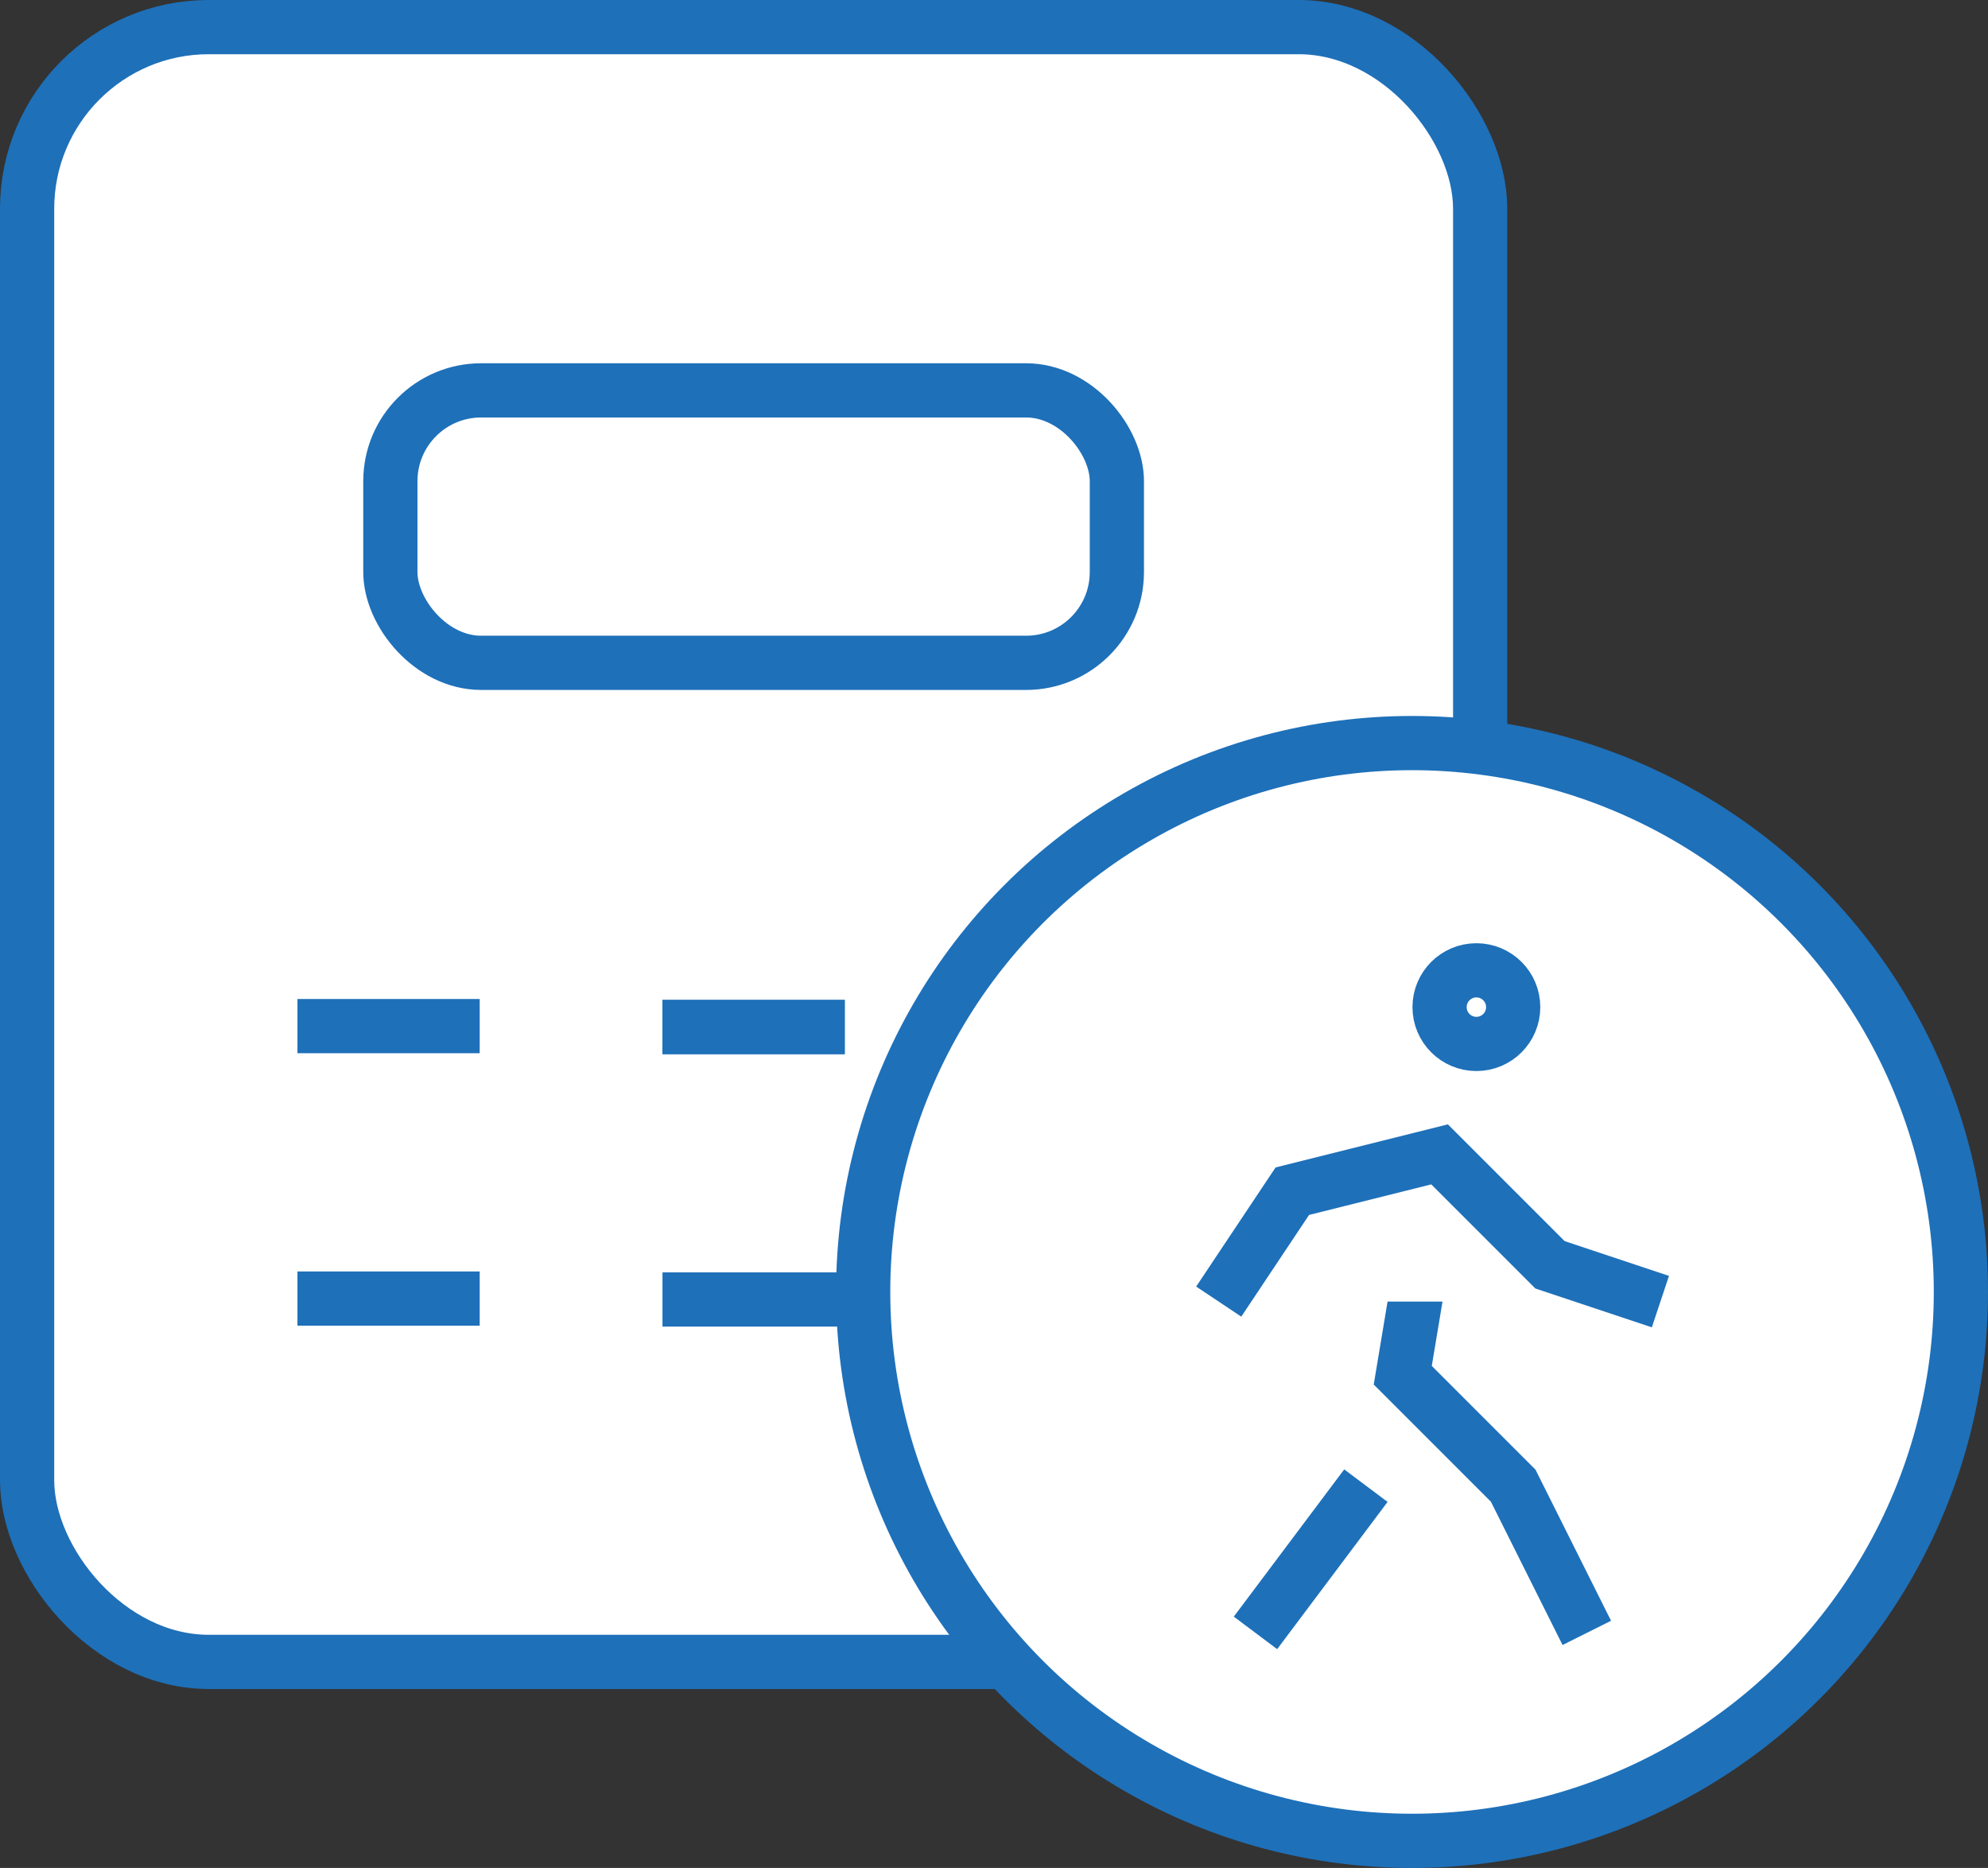
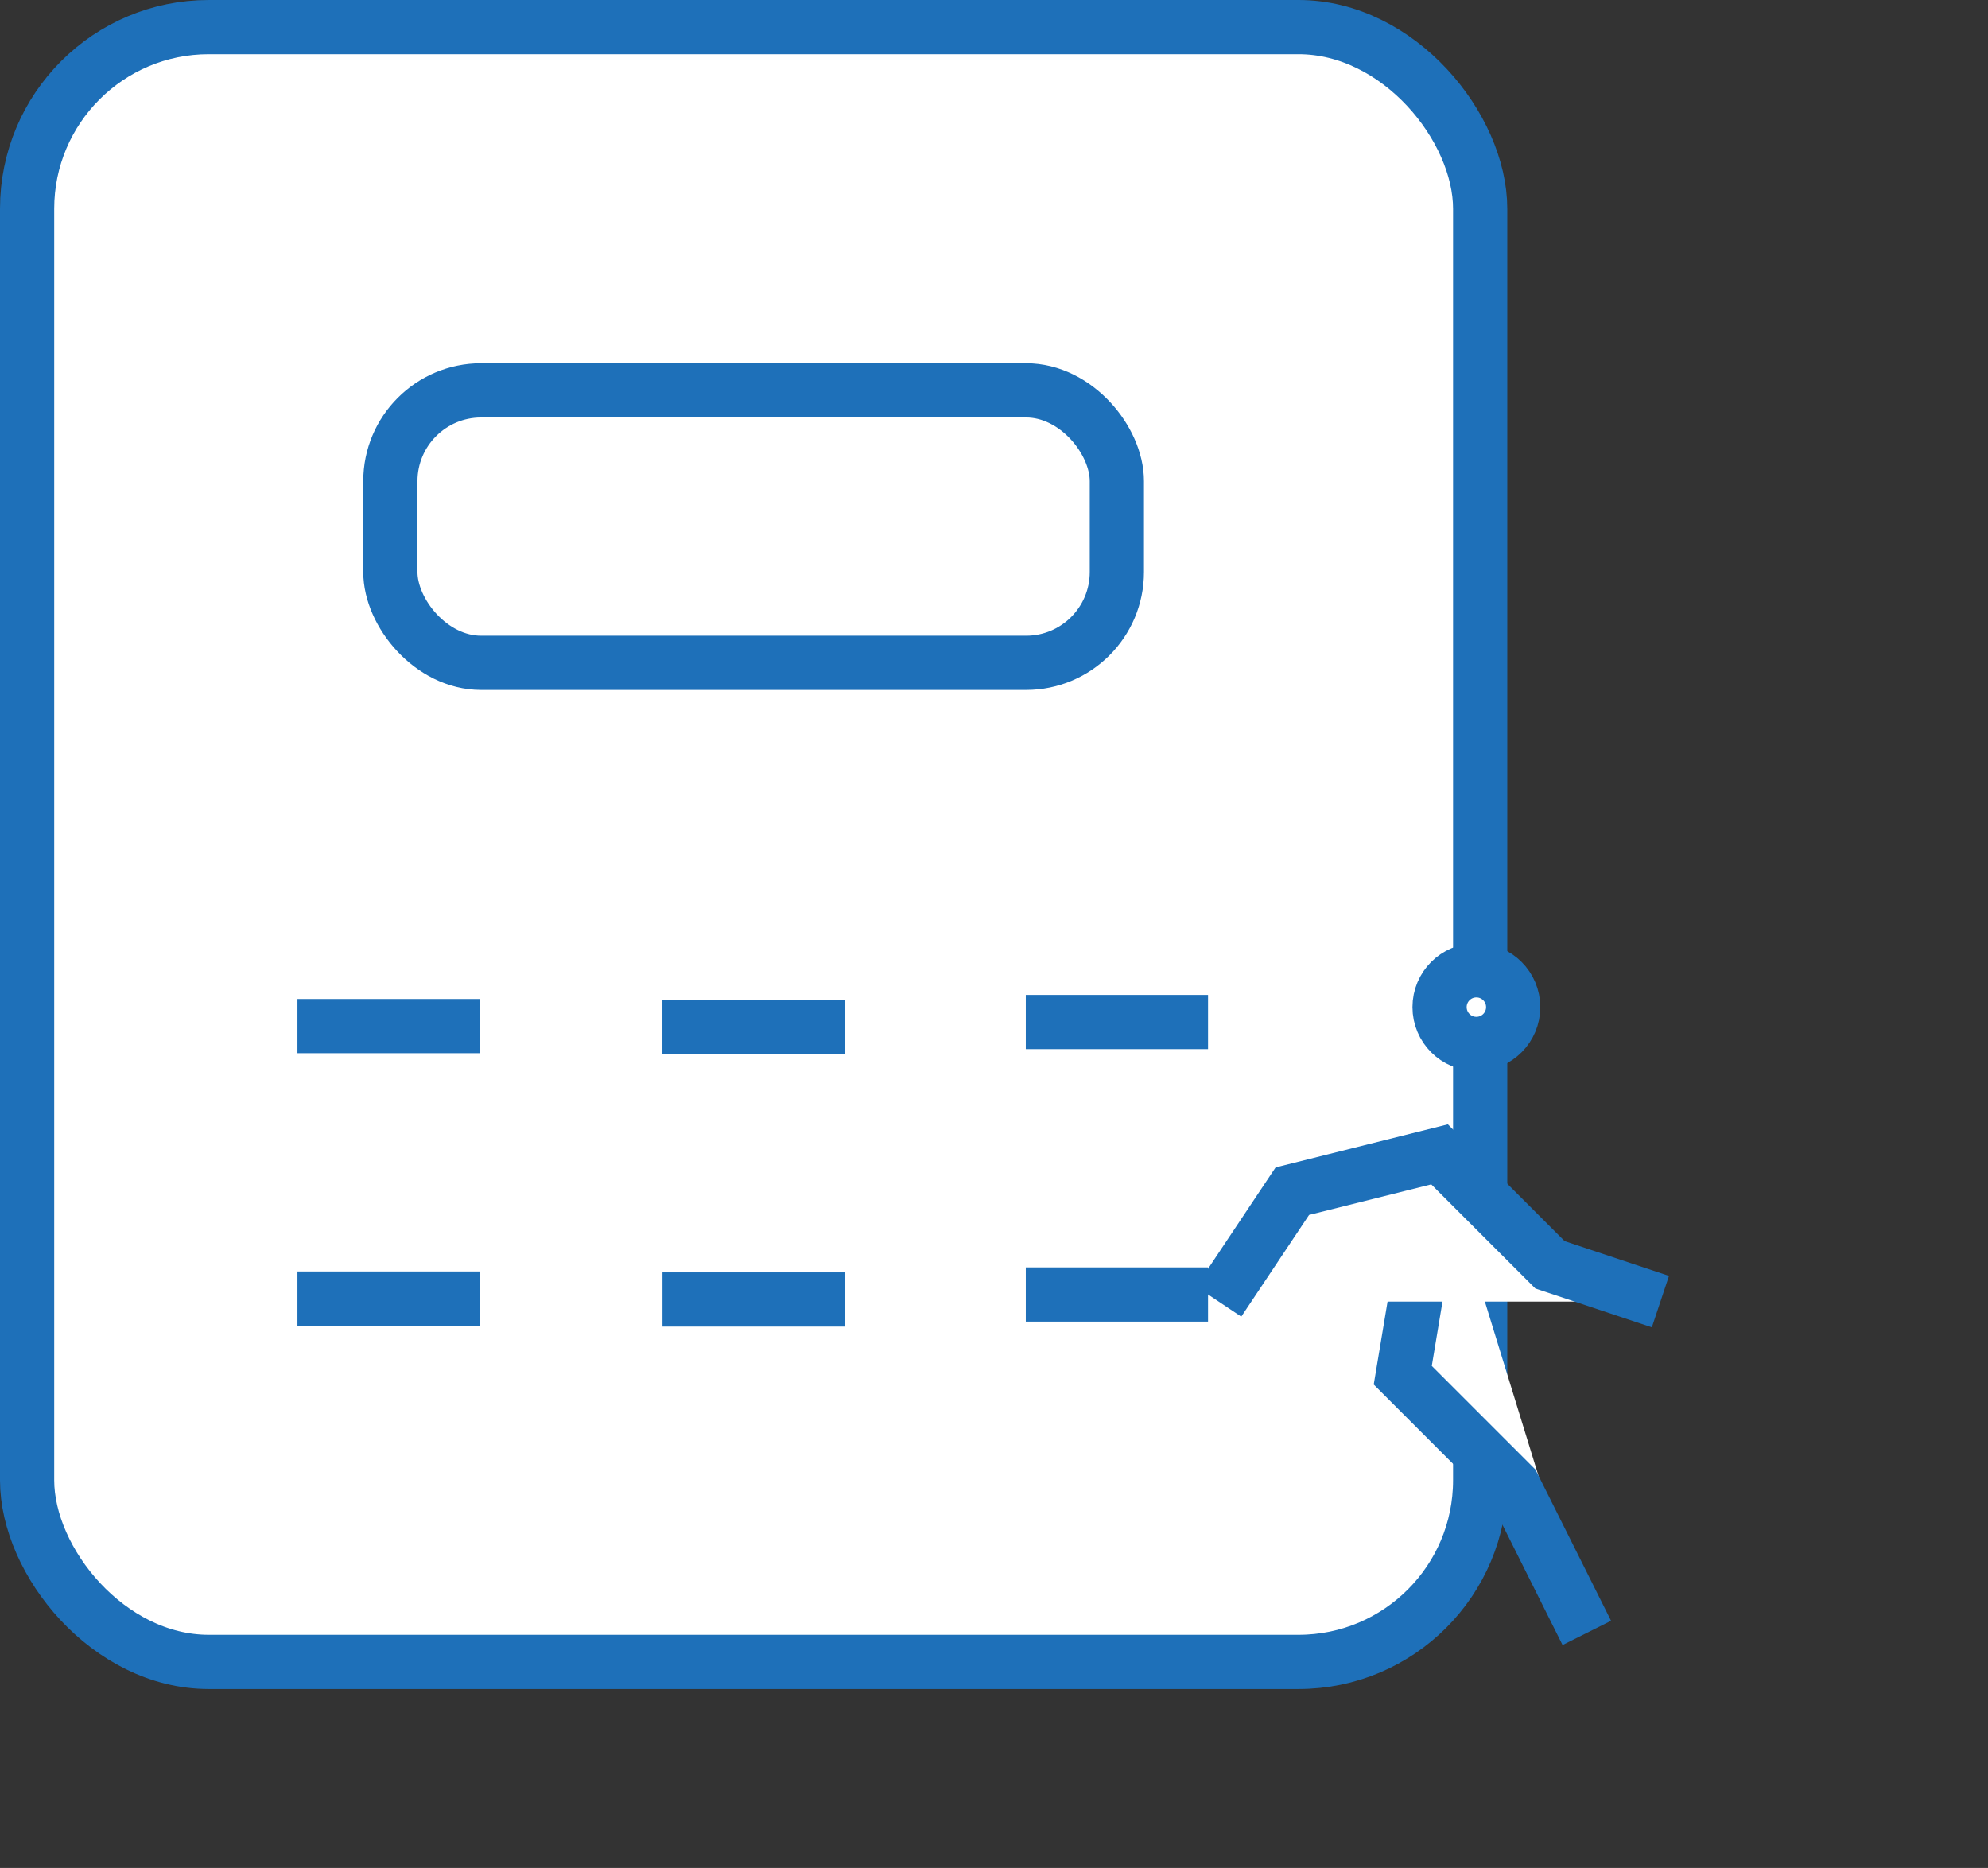
<svg xmlns="http://www.w3.org/2000/svg" width="36.673" height="34.457" viewBox="0 0 36.673 34.457">
  <rect x="0" y="0" width="36.673" height="34.457" fill="#333333" stroke="none" />
  <g id="tdee_calculator" transform="translate(-807.979 -793.3)">
    <rect id="Rectangle_71" data-name="Rectangle 71" width="26.805" height="30.156" rx="3.351" transform="translate(808.479 793.8)" fill="#fff" stroke="#1e70b9" stroke-miterlimit="10" stroke-width="1" />
    <rect id="Rectangle_72" data-name="Rectangle 72" width="13.402" height="5.026" rx="1.675" transform="translate(815.18 800.501)" fill="#fff" stroke="#1e70b9" stroke-miterlimit="10" stroke-width="1" />
    <line id="Line_146" data-name="Line 146" x2="3.362" transform="translate(813.466 812.228)" fill="none" stroke="#1e70b9" stroke-miterlimit="10" stroke-width="1" />
    <line id="Line_147" data-name="Line 147" x2="3.362" transform="translate(820.2 812.245)" fill="none" stroke="#1e70b9" stroke-miterlimit="10" stroke-width="1" />
    <line id="Line_148" data-name="Line 148" x2="3.362" transform="translate(820.2 812.245)" fill="none" stroke="#1e70b9" stroke-miterlimit="10" stroke-width="1" />
    <line id="Line_149" data-name="Line 149" x2="3.362" transform="translate(826.902 812.153)" fill="none" stroke="#1e70b9" stroke-miterlimit="10" stroke-width="1" />
    <line id="Line_150" data-name="Line 150" x2="3.362" transform="translate(813.466 817.254)" fill="none" stroke="#1e70b9" stroke-miterlimit="10" stroke-width="1" />
    <line id="Line_151" data-name="Line 151" x2="3.362" transform="translate(820.2 817.271)" fill="none" stroke="#1e70b9" stroke-miterlimit="10" stroke-width="1" />
    <line id="Line_152" data-name="Line 152" x2="3.362" transform="translate(826.902 817.179)" fill="none" stroke="#1e70b9" stroke-miterlimit="10" stroke-width="1" />
-     <circle id="Ellipse_47" data-name="Ellipse 47" cx="10.125" cy="10.125" r="10.125" transform="translate(823.902 807.007)" fill="#fff" stroke="#1e70b9" stroke-miterlimit="10" stroke-width="1" />
    <path id="Path_80" data-name="Path 80" d="M50.889,628.5" transform="translate(783.138 184.452)" fill="#fff" stroke="#1e70b9" stroke-miterlimit="10" stroke-width="1" />
    <path id="Path_81" data-name="Path 81" d="M50.889,633.377" transform="translate(783.138 184.452)" fill="#fff" stroke="#1e70b9" stroke-miterlimit="10" stroke-width="1" />
    <path id="Path_82" data-name="Path 82" d="M45.493,628.5" transform="translate(783.138 184.452)" fill="#fff" stroke="#1e70b9" stroke-miterlimit="10" stroke-width="1" />
    <path id="Path_83" data-name="Path 83" d="M56.285,628.5" transform="translate(783.138 184.452)" fill="#fff" stroke="#1e70b9" stroke-miterlimit="10" stroke-width="1" />
    <circle id="Ellipse_48" data-name="Ellipse 48" cx="0.679" cy="0.679" r="0.679" transform="translate(834.535 811.199)" fill="#fff" stroke="#1e70b9" stroke-miterlimit="10" stroke-width="1" />
-     <line id="Line_153" data-name="Line 153" y1="2.716" x2="2.037" transform="translate(831.139 820.705)" fill="#fff" stroke="#1e70b9" stroke-miterlimit="10" stroke-width="1" />
    <path id="Path_98" data-name="Path 98" d="M54.113,638.969l-1.358-2.716-2.037-2.037.679-4.074" transform="translate(783.138 184.452)" fill="#fff" stroke="#1e70b9" stroke-miterlimit="10" stroke-width="1" />
    <path id="Path_99" data-name="Path 99" d="M47.323,632.858l1.358-2.037,2.716-.679,2.037,2.037,2.037.679" transform="translate(783.138 184.452)" fill="#fff" stroke="#1e70b9" stroke-miterlimit="10" stroke-width="1" />
  </g>
</svg>